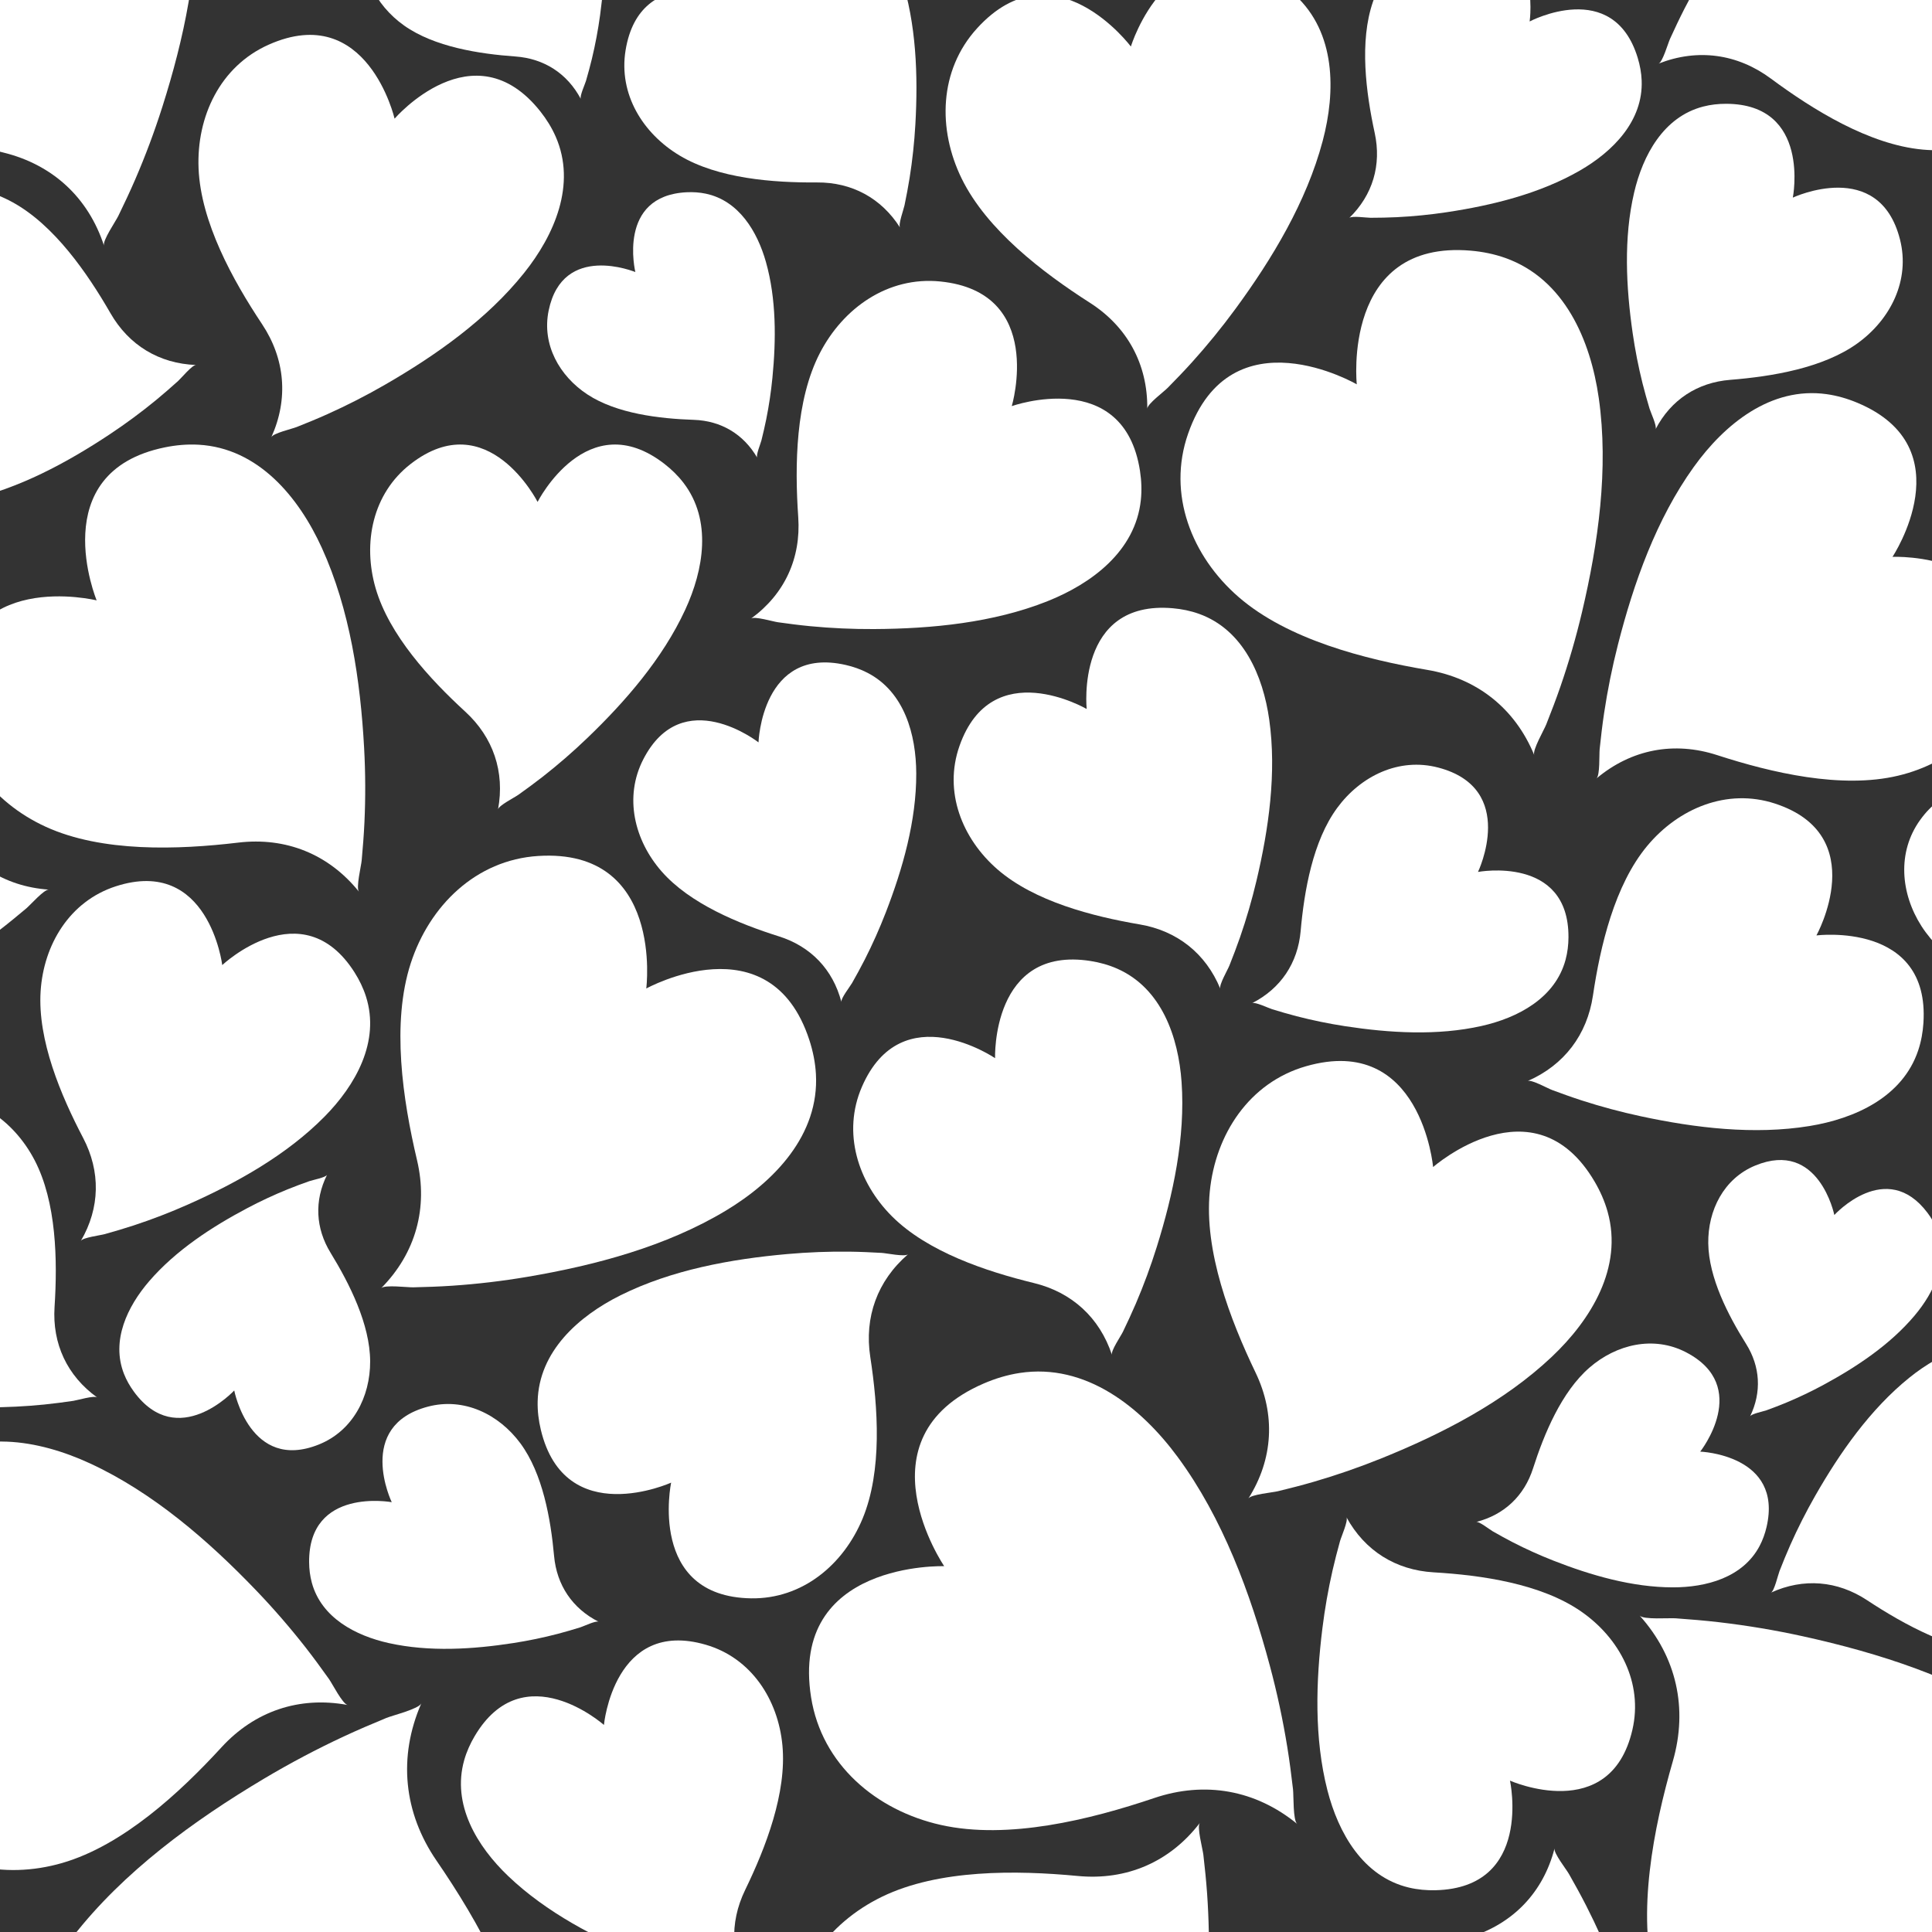
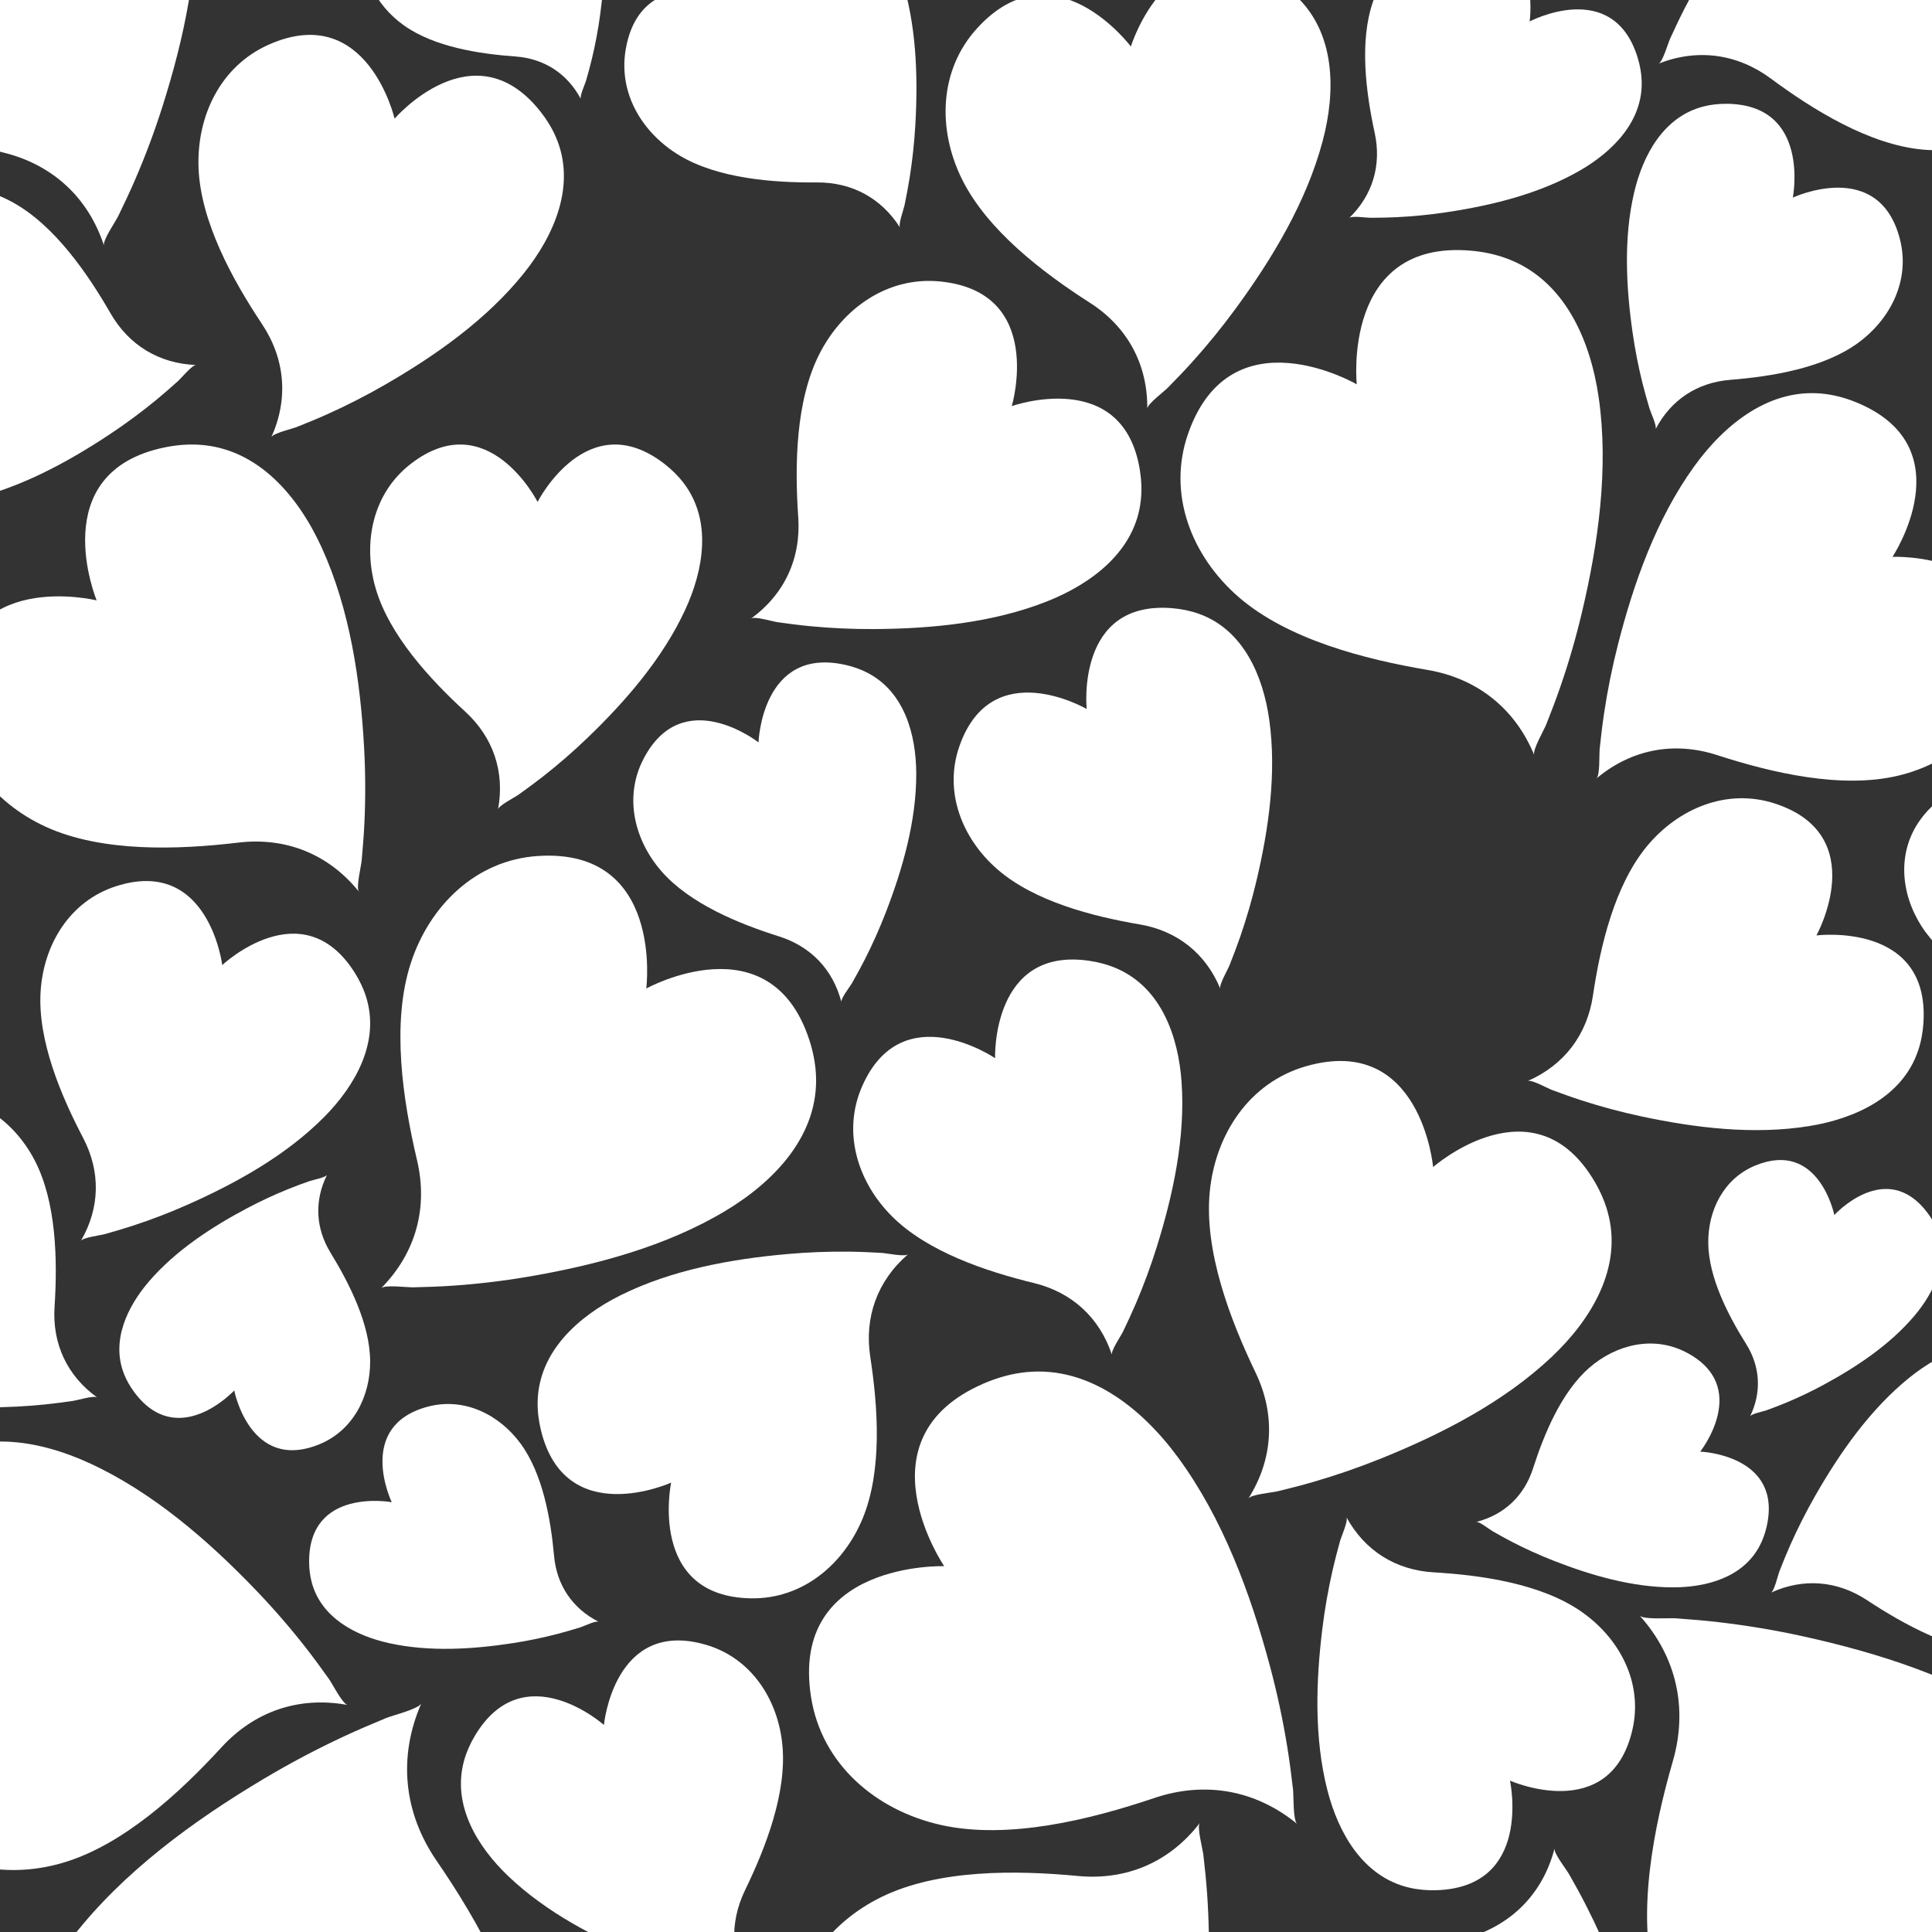
<svg xmlns="http://www.w3.org/2000/svg" viewBox="0 0 4200 4200">
  <rect x="0" y="0" width="4200" height="4200" fill="#333333" stroke="none" />
  <defs>
    <style>      .cls-1 {        fill: none;      }      .cls-2 {        fill: #fff;      }      .cls-3 {        clip-path: url(#clippath);      }    </style>
    <clipPath id="clippath">
      <rect class="cls-1" y="0" width="4200" height="4200" />
    </clipPath>
  </defs>
  <g class="cls-3">
    <g>
      <path class="cls-2" d="M1838.09,1445.47c-182.36-41.28-189.15,168.39-189.15,168.39,0,0-165.14-129.38-250.54,36.96-42.25,82.29-19.18,176.11,39.84,243.53,61.47,70.22,167.63,113.69,255.16,141.28,68.99,21.75,117.42,72,135.73,142.71-1.9-7.35,18.94-33.85,23.2-41.37,9.48-16.77,18.78-33.61,27.51-50.79,16.97-33.38,32.24-67.62,45.77-102.54,36.82-95.07,66.63-199.6,66.24-302.3-.32-84.24-25.5-176.75-105.57-218.49-15.19-7.92-31.49-13.6-48.18-17.38Z" />
      <path class="cls-2" d="M291.08,3025.35c95.24,129.88,218.13-2.6,218.13-2.6,0,0,34.26,177.43,183.77,117.54,73.97-29.63,111.98-103.66,111.7-180.85-.29-80.38-44.75-168.63-86.06-236.03-32.57-53.13-35.66-113.16-7.61-169.48-2.91,5.85-31.44,11.3-38.46,13.79-15.64,5.55-31.2,11.24-46.58,17.48-29.89,12.12-59.17,25.74-87.69,40.8-77.66,41.01-156.1,92.13-213.88,159.11-47.4,54.95-83.29,129.32-54.82,201.7,5.4,13.73,12.79,26.64,21.51,38.52Z" />
      <path class="cls-2" d="M-546.95,2754.21c30.4-204.28,249.02-127.45,249.02-127.45,0,0-67.2-221.77,138.22-243.21,101.63-10.6,189.01,50.65,234.84,138.39,47.73,91.36,50.05,218.07,43.47,319.22-5.19,79.74,27.19,149.7,92.68,196.82-6.81-4.9-42.43,5.97-51.87,7.34-21.06,3.06-42.12,5.9-63.29,8.02-41.15,4.13-82.52,6.17-123.88,6.13-112.62-.09-232.17-11.19-337.76-52.65-86.62-34.01-171.81-96.92-182.78-196.06-2.08-18.81-1.41-37.86,1.37-56.56Z" />
      <path class="cls-2" d="M3840.41,3319.32c36.31-156.91-144.27-163.62-144.27-163.62,0,0,112.12-141.72-30.8-215.96-70.71-36.73-151.61-17.25-209.93,33.32-60.73,52.66-98.62,143.93-122.74,219.2-19.02,59.34-62.5,100.85-123.48,116.33,6.34-1.61,29.08,16.45,35.54,20.15,14.41,8.23,28.88,16.31,43.63,23.9,28.68,14.75,58.11,28.05,88.13,39.84,81.74,32.11,171.66,58.21,260.12,58.3,72.57.07,152.35-21.24,188.64-90.04,6.88-13.05,11.84-27.07,15.17-41.43Z" />
      <path class="cls-2" d="M3393.22,5005.12c-245.48,56.02-255.11-226.33-255.11-226.33,0,0-222.09,174.61-337.47-49.19-57.08-110.72-26.24-237.11,53.09-328.04,82.61-94.7,225.48-153.49,343.28-190.84,92.86-29.45,157.96-97.23,182.46-192.49-2.55,9.9,25.59,45.54,31.33,55.66,12.8,22.56,25.36,45.22,37.16,68.33,22.93,44.91,43.58,90.98,61.87,137.97,49.8,127.94,90.18,268.64,89.9,406.94-.23,113.45-33.93,238.08-141.66,294.48-20.44,10.7-42.37,18.39-64.84,23.51Z" />
      <path class="cls-2" d="M3560.22,125.64c-53.45-174.99-234.91-78.97-234.91-78.97,0,0,29.76-203.13-153.03-194.94-90.43,4.05-158.95,69.19-187.59,152.08-29.82,86.32-15.22,197.63,3.83,285.4,15.01,69.18-4.17,134.73-55.36,184.61,5.32-5.18,37.96-.34,46.41-.38,18.85-.09,37.68-.36,56.51-1.28,36.6-1.79,73.11-5.43,109.34-10.89,98.66-14.87,201.95-40.29,289.02-90.47,71.43-41.17,137.81-107.48,134.4-195.77-.65-16.75-3.73-33.36-8.62-49.38Z" />
      <path class="cls-2" d="M1123.64-400.61c-161.04,1.88-124.81,178.91-124.81,178.91,0,0-164.23-75.37-202.52,81.06-18.94,77.4,19.14,151.39,82.08,196.08,65.54,46.54,163.19,61.73,242.03,67.35,62.16,4.43,112.78,36.84,142.26,92.42-3.06-5.78,9.1-32.15,11.16-39.3,4.59-15.95,9.01-31.92,12.89-48.05,7.54-31.36,13.49-63.1,17.84-95.06,11.84-87.02,15.91-180.56-4.95-266.53-17.11-70.52-56.71-142.99-132.14-161.95-14.31-3.6-29.1-5.1-43.84-4.93Z" />
      <path class="cls-2" d="M4181.37,2223.71c14.32-221.36-232.61-190.18-232.61-190.18,0,0,120.75-217.64-90.07-286.63-104.3-34.14-209.91,10.4-277.89,92.14-70.79,85.12-101.9,217.63-117.89,325.32-12.6,84.9-62.43,151.02-141.85,185.67,8.25-3.6,43.19,15.87,52.8,19.45,21.42,7.97,42.89,15.72,64.64,22.75,42.28,13.65,85.24,25.15,128.68,34.48,118.26,25.39,246.3,40.8,366.55,21.17,98.64-16.1,202.32-62.87,236.28-164.48,6.44-19.27,10.05-39.43,11.37-59.69Z" />
      <path class="cls-2" d="M1759.43,2260.87c-85.01-260.96-354.49-111.94-354.49-111.94,0,0,39.01-305.46-234.9-288.12-135.51,8.58-236.47,108.17-277.12,233.27-42.34,130.27-17.35,296.82,13.64,427.91,24.43,103.34-2.53,202.17-77.92,278.4,7.83-7.92,56.91-1.56,69.6-1.85,28.27-.65,56.49-1.59,84.71-3.49,54.84-3.7,109.49-10.17,163.68-19.36,147.55-25.03,301.75-66.01,430.95-143.69,105.98-63.72,203.7-165,196.15-297.33-1.43-25.1-6.52-49.93-14.3-73.81Z" />
      <path class="cls-2" d="M2201.31,4958.82c-270.15-48.48-159.42-335.83-159.42-335.83,0,0-297.25,80.47-317.58-193.24-10.06-135.41,74.78-249.05,193.13-306.45,123.25-59.78,291.64-57.83,425.75-45.08,105.71,10.05,199.92-30.19,265.11-115.31-6.77,8.85,6.25,56.59,7.7,69.2,3.23,28.09,6.16,56.18,8.14,84.39,3.85,54.83,4.92,109.85,3.24,164.79-4.59,149.59-24.07,307.95-83.32,446.57-48.6,113.71-135.55,224.37-267.67,235.02-25.06,2.02-50.35.38-75.08-4.06Z" />
      <path class="cls-2" d="M-213.41,3239.35c-168.18,216.9,106.47,356.17,106.47,356.17,0,0-274.65,139.28-106.47,356.17,83.2,107.31,222.31,134.9,348.64,98.28,131.57-38.13,255.33-152.34,346.39-251.6,71.78-78.25,168.7-111.45,274.11-91.88-10.95-2.03-33.25-46.22-40.62-56.55-16.42-23.02-33.04-45.85-50.46-68.13-33.86-43.3-69.9-84.89-107.94-124.56-103.57-108.03-224.09-212.6-360.91-275.88-112.24-51.91-250.92-75.87-356.17,4.69-19.97,15.28-37.65,33.43-53.04,53.29Z" />
      <path class="cls-2" d="M1444.63,1008.61c-168.05-130.31-275.96,82.49-275.96,82.49,0,0-107.91-212.8-275.96-82.49-83.14,64.47-104.52,172.24-76.15,270.13,29.55,101.94,118.03,197.83,194.94,268.39,60.63,55.62,86.35,130.71,71.19,212.38,1.58-8.49,35.81-25.76,43.81-31.47,17.84-12.72,35.53-25.6,52.79-39.1,33.55-26.23,65.77-54.16,96.51-83.63,83.7-80.25,164.72-173.62,213.75-279.64,40.22-86.96,58.79-194.41-3.63-275.96-11.84-15.47-25.91-29.17-41.29-41.1Z" />
      <path class="cls-2" d="M2478.29,1023.99c-34.96-228.03-278.78-141.13-278.78-141.13,0,0,73.96-248.05-155.59-270.97-113.57-11.34-210.87,57.51-261.63,155.73-52.86,102.29-54.82,243.82-46.98,356.78,6.19,89.04-29.63,167.34-102.55,220.3,7.58-5.5,47.42,6.46,57.98,7.95,23.54,3.31,47.07,6.38,70.74,8.64,45.99,4.41,92.2,6.48,138.4,6.24,125.79-.66,259.27-13.65,377.02-60.48,96.58-38.41,191.43-109.11,203.19-219.89,2.23-21.02,1.39-42.3-1.81-63.17Z" />
      <path class="cls-2" d="M3466.59,2568.77c-131.76-224.5-351.14-31.7-351.14-31.7,0,0-25.9-290.91-276.14-219.21-123.8,35.47-197.1,148.24-209.35,272.39-12.76,129.29,44.21,278.5,99.54,393.65,43.62,90.78,38.72,187.81-15.64,273.74,5.65-8.93,52.41-13,64.1-15.85,26.06-6.35,52.01-12.95,77.77-20.44,50.05-14.56,99.37-31.66,147.71-51.18,131.61-53.15,266.14-122.44,370.06-220.64,85.24-80.55,155.19-194.23,121.33-315.29-6.42-22.97-16.18-44.93-28.24-65.48Z" />
      <path class="cls-2" d="M2549.42,1322.26c-211.87-18.28-187.05,219.03-187.05,219.03,0,0-206.11-120.2-276.57,80.44-34.86,99.26,5.66,201.4,82.6,268.23,80.13,69.6,206.48,102.14,309.37,119.67,81.11,13.82,143.45,62.94,175.04,139.77-3.28-7.98,16.1-41.07,19.73-50.21,8.08-20.36,15.95-40.78,23.13-61.48,13.95-40.24,25.86-81.18,35.69-122.62,26.77-112.82,44.16-235.22,27.82-350.87-13.4-94.87-56.1-195.2-152.78-229.84-18.34-6.57-37.59-10.45-56.98-12.12Z" />
      <path class="cls-2" d="M4340.49-408.87c175.65,154.17-31.48,314.99-31.48,314.99,0,0,252.13,72.08,146.56,280.59-52.23,103.16-164.07,148.7-275.62,138.5-116.16-10.63-238.09-86.12-330.26-154.4-72.66-53.83-159.05-65.93-244.02-32.54,8.83-3.47,20.33-44.01,24.82-53.84,10.01-21.9,20.22-43.67,31.18-65.11,21.31-41.67,44.73-82.27,70.13-121.58,69.14-107.05,153.01-213.95,257.19-288.96,85.46-61.53,197.53-103.97,298.55-53.62,19.16,9.55,36.88,21.87,52.96,35.98Z" />
      <path class="cls-2" d="M2759.68-49.49c-219.85-116.24-301.27,150.64-301.27,150.64,0,0-167.19-223.39-334.52-39.42-82.78,91.02-85.69,219.48-33.28,326.52,54.58,111.47,175.83,204.11,278.65,269.88,81.05,51.85,125.81,133.17,124.81,230.31.1-10.09,36.06-36.89,44.13-45.08,17.99-18.25,35.76-36.65,52.93-55.68,33.36-36.98,64.85-75.65,94.32-115.79,80.25-109.31,154.76-233.2,189.88-365.2,28.8-108.28,28.54-235.8-59.8-317.16-16.76-15.44-35.72-28.38-55.84-39.02Z" />
-       <path class="cls-2" d="M3409.73,2037.75c.96-179.21-196.69-142.24-196.69-142.24,0,0,86.97-181.29-86.35-226.85-85.75-22.54-168.79,18.43-219.7,87.6-53.02,72.03-71.77,180.38-79.51,268-6.1,69.07-43.13,124.78-105.52,156.52,6.48-3.3,35.59,10.74,43.51,13.16,17.65,5.41,35.34,10.63,53.22,15.25,34.75,8.98,69.95,16.21,105.42,21.65,96.59,14.82,200.58,21.12,296.62-.46,78.78-17.7,160.16-60.39,182.68-143.95,4.27-15.85,6.22-32.28,6.31-48.69Z" />
      <path class="cls-2" d="M2370.96,2089.16c-216.06-34.07-207.76,211.21-207.76,211.21,0,0-202.79-138.23-289.59,62.54-42.94,99.33-8.75,207.05,65.36,281.19,77.19,77.2,204.48,119.72,308.78,145.15,82.22,20.05,142.64,74.95,169.49,156.07-2.79-8.43,19.49-40.98,23.87-50.09,9.77-20.31,19.31-40.69,28.17-61.41,17.22-40.28,32.4-81.43,45.48-123.23,35.62-113.83,62.31-238.15,53.91-358-6.89-98.31-43.45-204.34-140.15-246.87-18.34-8.07-37.81-13.44-57.59-16.55Z" />
      <path class="cls-2" d="M4578.71,4167.97c-109.57,287.98-403.61,106.16-403.61,106.16,0,0,27.06,344.65-279.13,310.25-151.48-17.02-259.24-134.21-298-276.7-40.36-148.39-3.25-333.77,38.66-479.07,33.04-114.54,8.21-226.83-72.17-316.43,8.35,9.31,63.73,4.85,77.94,5.87,31.66,2.27,63.26,4.87,94.8,8.54,61.29,7.14,122.22,17.38,182.48,30.64,164.08,36.12,334.75,90.5,475.38,184.65,115.36,77.23,219.39,196.13,203.71,344.1-2.98,28.07-10.04,55.63-20.07,81.99Z" />
      <path class="cls-2" d="M3197.24,544.91c-280.92-23.98-247.73,290.61-247.73,290.61,0,0-273.4-159.12-366.58,106.98-46.1,131.65,7.74,267.01,109.83,355.52,106.32,92.18,273.88,135.17,410.31,158.3,107.55,18.23,190.27,83.28,232.23,185.11-4.36-10.58,21.3-54.47,26.1-66.59,10.69-27.01,21.1-54.09,30.59-81.54,18.44-53.37,34.19-107.66,47.17-162.61,35.35-149.61,58.27-311.91,36.47-465.23-17.88-125.77-74.61-258.74-202.83-304.54-24.32-8.69-49.85-13.81-75.56-16Z" />
      <path class="cls-2" d="M170.98-569.82C-107.33-614.88-97.93-298.69-97.93-298.69c0,0-260.65-179.26-373.6,79.07-55.88,127.8-12.39,266.83,82.75,362.78C-289.7,243.08-125.85,298.57,8.45,331.91c105.87,26.28,183.46,97.37,217.63,202.07-3.55-10.88,25.34-52.71,31.04-64.44,12.7-26.12,25.11-52.34,36.64-79.01,22.41-51.82,42.2-104.78,59.28-158.6,46.52-146.53,81.59-306.64,71.4-461.16-8.36-126.76-54.92-263.62-179.33-318.95-23.6-10.5-48.67-17.52-74.14-21.65Z" />
      <path class="cls-2" d="M672,3396.13c-1.24-163.91,179.61-130.51,179.61-130.51,0,0-79.92-165.65,78.52-207.67,78.39-20.79,154.42,16.51,201.13,79.68,48.64,65.78,66.02,164.85,73.27,244.97,5.72,63.16,39.7,114.04,96.84,142.95-5.94-3-32.53,9.89-39.77,12.13-16.14,4.98-32.3,9.79-48.65,14.06-31.76,8.29-63.95,14.97-96.38,20.02-88.32,13.75-183.42,19.73-271.31.18-72.1-16.03-146.62-54.91-167.39-131.29-3.94-14.49-5.76-29.52-5.87-44.52Z" />
-       <path class="cls-2" d="M-858.18,2126.18c-99.33-230.32,175.5-290.89,175.5-290.89,0,0-211.26-185.93-12.93-339.48,98.12-75.97,227.51-68.64,330.95-7.41,107.72,63.77,191.18,193.08,249.11,301.7,45.67,85.63,123.85,137.12,221.6,143.87-10.16-.7-39.97,33.31-48.85,40.77-19.78,16.63-39.7,33.03-60.2,48.77-39.84,30.59-81.23,59.16-123.95,85.59-116.31,71.96-246.82,136.99-382.34,161.76-111.17,20.32-239.36,9.88-314.11-85.43-14.18-18.08-25.69-38.18-34.78-59.26Z" />
      <path class="cls-2" d="M4037.69,875.59c233.98,97.97,76.4,334.98,76.4,334.98,0,0,284.32-12.92,247.71,238.09-18.11,124.18-117.46,209.67-235.76,237.69-123.19,29.18-274.72-6.38-393.14-44.8-93.35-30.29-186.42-12.91-262.32,50.8,7.89-6.62,5.72-52.31,6.95-63.97,2.73-25.99,5.72-51.92,9.6-77.77,7.54-50.24,17.61-100.09,30.16-149.32,34.17-134.03,83.54-272.99,164.83-386.15,66.68-92.83,167.34-175.2,288.66-158.28,23.02,3.21,45.5,9.77,66.92,18.74Z" />
      <path class="cls-2" d="M115.82,4699.5c206,252.7,440.71-27.87,440.71-27.87,0,0,87.66,355.15,383.71,218.57,146.46-67.57,215.64-221.17,207.08-377.19-8.91-162.47-107.95-336.28-198.45-468.25-71.35-104.03-83.82-225.07-32.96-341.83-5.29,12.13-62.39,26.11-76.32,31.87-31.04,12.83-61.91,25.97-92.36,40.16-59.18,27.59-116.95,58.18-173.06,91.58-152.75,90.95-306.03,202.43-415.9,343.84-90.12,116-154.98,270.08-89.92,413.46,12.34,27.2,28.62,52.52,47.47,75.65Z" />
      <path class="cls-2" d="M3752.65,225.64c184.67.62,144.8,203.96,144.8,203.96,0,0,187.6-87.98,232.98,91.02,22.45,88.56-20.51,173.76-92.25,225.6-74.71,53.98-186.52,72.33-276.87,79.52-71.23,5.67-128.96,43.31-162.24,107.32,3.46-6.65-10.74-36.77-13.17-44.96-5.41-18.24-10.63-36.51-15.24-54.97-8.94-35.89-16.07-72.22-21.36-108.83-14.4-99.66-19.95-206.88,3.15-305.65,18.95-81.02,63.67-164.49,149.97-186.95,16.37-4.26,33.32-6.12,50.22-6.06Z" />
      <path class="cls-2" d="M1032.02,3773.99c106.14-179.04,280.88-24.11,280.88-24.11,0,0,21.73-232.52,221.57-174.31,98.87,28.8,157.08,119.23,166.44,218.54,9.75,103.42-36.33,222.53-80.98,314.41-35.2,72.43-31.62,150.03,11.54,218.94-4.49-7.16-41.86-10.58-51.2-12.9-20.81-5.17-41.54-10.53-62.11-16.62-39.97-11.82-79.35-25.66-117.93-41.44-105.05-42.97-212.38-98.84-295.12-177.73-67.88-64.71-123.41-155.85-95.9-252.53,5.22-18.34,13.1-35.87,22.81-52.26Z" />
      <path class="cls-2" d="M-361.22,977.1c-87.77-186.67,136.51-243.77,136.51-243.77,0,0-178.6-147.2-19.67-278.7,78.63-65.06,185.18-62.48,271.84-14.9,90.24,49.55,162.29,153.61,212.79,241.36,39.81,69.17,105.45,109.42,185.98,112.36-8.37-.31-31.97,28.44-39.07,34.81-15.82,14.19-31.75,28.21-48.19,41.69-31.93,26.21-65.2,50.79-99.6,73.65-93.69,62.24-199.23,119.17-309.97,143.14-90.84,19.66-196.48,14.49-260.46-61.86-12.14-14.48-22.13-30.7-30.16-47.78Z" />
      <path class="cls-2" d="M1730.5-235.51c-194.23,17.5-133.74,227.78-133.74,227.78,0,0-205.39-75.46-236.81,117.01-15.55,95.22,37.43,180.94,117.63,228.93,83.52,49.98,202.83,59.09,298.54,58.41,75.45-.53,139.63,33.81,180.47,98.11-4.24-6.68,7.95-39.67,9.76-48.5,4.03-19.68,7.86-39.38,11.02-59.23,6.14-38.57,10.32-77.45,12.55-116.44,6.06-106.16,2.13-219.47-31.18-321.28-27.33-83.51-81.98-167.25-174.83-183.01-17.61-2.99-35.61-3.4-53.39-1.8Z" />
      <path class="cls-2" d="M1174.76,242.34c-145.49-183.65-316.97,15.61-316.97,15.61,0,0-59.43-256.08-273.53-160.91-105.92,47.08-157.17,156.76-152.59,268.96,4.77,116.84,74.2,242.73,137.91,338.46,50.22,75.47,57.98,162.57,20.26,245.97,3.92-8.67,45.09-18.14,55.16-22.13,22.43-8.91,44.75-18.04,66.77-27.93,42.8-19.23,84.62-40.63,125.27-64.07,110.67-63.82,221.94-142.39,302.3-242.91,65.92-82.45,114.08-192.52,68.76-296.2-8.6-19.67-20.04-38.03-33.35-54.84Z" />
      <path class="cls-2" d="M770.75,2113.9c-113.93-179.55-287.59-15.93-287.59-15.93,0,0-29.39-236.78-231.66-171.15-100.07,32.47-156.72,126.62-163.21,228.33-6.76,105.92,43.99,226.13,92.43,318.57,38.19,72.88,36.94,152.24-5.01,223.94,4.36-7.45,42.42-12.1,51.89-14.76,21.09-5.92,42.1-12.04,62.91-18.89,40.45-13.31,80.24-28.66,119.15-45.97,105.94-47.13,213.82-107.51,295.88-190.63,67.31-68.18,121.2-162.98,90.12-260.85-5.9-18.57-14.48-36.22-24.91-52.66Z" />
      <path class="cls-2" d="M358.42,972.51c-263.48,53.79-148.31,332.67-148.31,332.67,0,0-293.03-71.88-306.55,196.69-6.69,132.87,79.06,242.2,196.33,295.66,122.12,55.67,287.02,49.84,418.07,34.22,103.31-12.31,196.53,24.9,262.37,106.75-6.84-8.51,4.8-55.58,5.93-67.96,2.5-27.59,4.72-55.17,6-82.85,2.49-53.8,2.26-107.72-.68-161.49-7.99-146.41-30.77-301.07-92.05-435.47-50.26-110.24-138.01-216.6-267.67-223.95-24.6-1.39-49.33.81-73.44,5.73Z" />
      <path class="cls-2" d="M2138.2,3007.75c-275.17,119.09-85.58,396.99-85.58,396.99,0,0-336.22-11.26-289.41,284.9,23.16,146.52,141.79,246.16,282,277.61,146.02,32.76,324.61-11.41,464.03-58.5,109.91-37.12,220.15-17.88,310.76,56.34-9.42-7.71-7.5-61.74-9.11-75.51-3.59-30.68-7.49-61.28-12.44-91.78-9.61-59.27-22.23-118.06-37.76-176.06-42.28-157.93-102.59-321.47-200.26-454.07-80.12-108.77-200.25-204.72-343.41-183.01-27.16,4.12-53.64,12.19-78.83,23.09Z" />
      <path class="cls-2" d="M1175.7,3108.17c52.63,219.48,283.28,114.93,283.28,114.93,0,0-51.94,247.85,173.73,251.54,111.65,1.82,200.91-73.22,242.41-173.11,43.22-104.02,33.63-242.18,16.79-351.67-13.27-86.31,15.28-165.56,82.07-223.13-6.94,5.98-46.76-2.44-57.17-3.03-23.22-1.31-46.41-2.39-69.67-2.68-45.2-.56-90.42,1.18-135.44,5.17-122.59,10.87-251.67,34.39-362.66,89.62-91.04,45.3-177.76,121.94-180.23,230.91-.47,20.67,2.08,41.35,6.9,61.44Z" />
      <path class="cls-2" d="M4190.41,2636.83c-89.76-119.83-202.74,4.49-202.74,4.49,0,0-33.53-164.6-171.94-107.52-68.48,28.24-103.11,97.42-102.12,169.16,1.03,74.72,43.2,156.33,82.24,218.59,30.78,49.07,34.22,104.85,8.68,157.47,2.65-5.47,29.12-10.8,35.62-13.18,14.48-5.3,28.9-10.75,43.13-16.69,27.67-11.55,54.76-24.49,81.13-38.76,71.8-38.85,144.23-87.12,197.31-149.93,43.54-51.53,76.2-121,49.05-188.02-5.15-12.71-12.14-24.64-20.36-35.61Z" />
      <path class="cls-2" d="M4448.45,2963.61c156.29,122.76-12.12,268.91-12.12,268.91,0,0,217.42,49.5,137.45,231.44-39.56,90.01-132.41,133.87-227.6,130.38-99.12-3.64-206.15-62.08-287.57-115.78-64.19-42.33-138.1-48.6-208.7-16.31,7.34-3.36,15.22-38.31,18.58-46.87,7.48-19.06,15.14-38.02,23.46-56.73,16.16-36.37,34.17-71.92,53.9-106.48,53.74-94.1,119.99-188.75,204.97-257.28,69.71-56.21,162.9-97.44,251-59.37,16.71,7.22,32.33,16.86,46.63,28.1Z" />
-       <path class="cls-2" d="M1492.82,417.93c-152.13,7.5-111.6,173.52-111.6,173.52,0,0-157.89-65.4-188.52,83.81-15.15,73.82,23.47,142.39,84.54,182.39,63.59,41.65,156.42,52.54,231.13,55.05,58.9,1.98,107.89,30.81,137.73,82.29-3.1-5.35,7.46-30.7,9.15-37.54,3.77-15.23,7.38-30.48,10.47-45.87,6.01-29.91,10.51-60.12,13.48-90.47,8.1-82.66,8.62-171.21-14.15-251.71-18.68-66.04-58.68-133.12-130.64-148.36-13.65-2.89-27.69-3.78-41.61-3.1Z" />
      <path class="cls-2" d="M4609.28,1654.32c-162.72-63.67-198.35,129.12-198.35,129.12,0,0-134.48-142.66-236.67-.93-50.56,70.12-42.38,160.04,2.72,230.6,46.96,73.48,138.98,128.52,215.99,166.26,60.71,29.76,98.42,82.97,105.44,150.86-.73-7.06,22.24-28.62,27.22-34.98,11.11-14.17,22.05-28.43,32.53-43.08,20.35-28.47,39.26-57.97,56.64-88.34,47.33-82.69,89.51-175.11,103.53-270.06,11.5-77.89,1.18-166.89-66.96-216.67-12.93-9.44-27.19-16.97-42.09-22.8Z" />
      <path class="cls-2" d="M3120.69,4109.19c212.59-5.09,161.88-238.23,161.88-238.23,0,0,218.05,96.85,266.07-110.31,23.75-102.49-27.73-199.56-111.54-257.54-87.28-60.38-216.45-78.86-320.64-84.99-82.13-4.84-149.5-46.81-189.32-119.72,4.14,7.58-11.5,42.59-14.1,52.07-5.8,21.13-11.38,42.28-16.24,63.65-9.45,41.53-16.79,83.53-22.02,125.79-14.22,115.08-18.08,238.64,10.86,351.81,23.73,92.83,77.19,187.86,177.09,211.68,18.95,4.52,38.51,6.26,57.97,5.79Z" />
    </g>
  </g>
</svg>